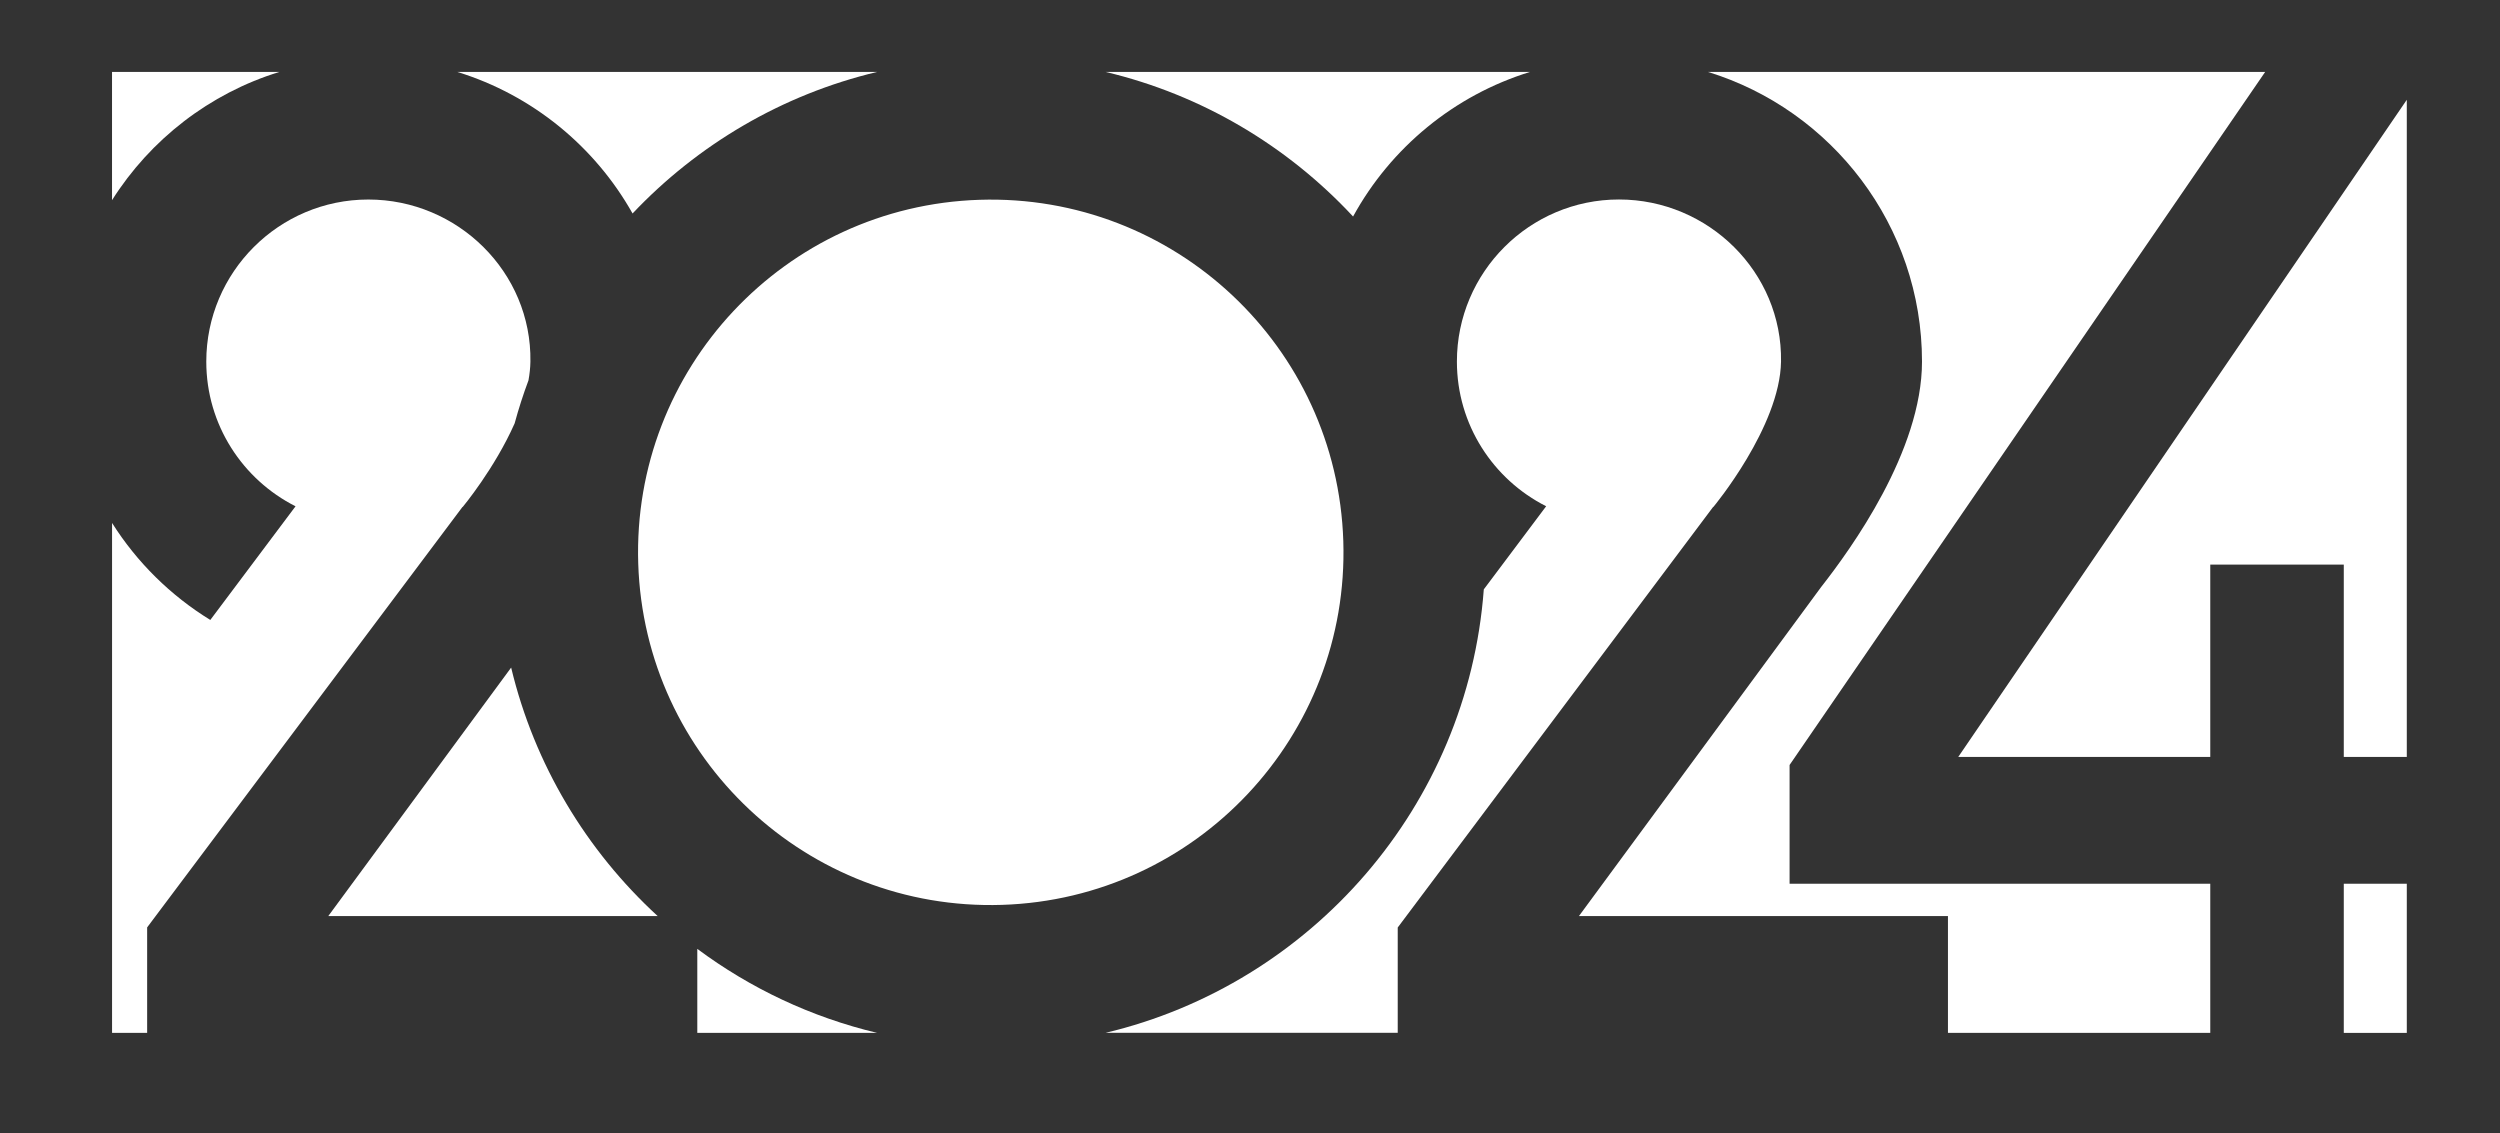
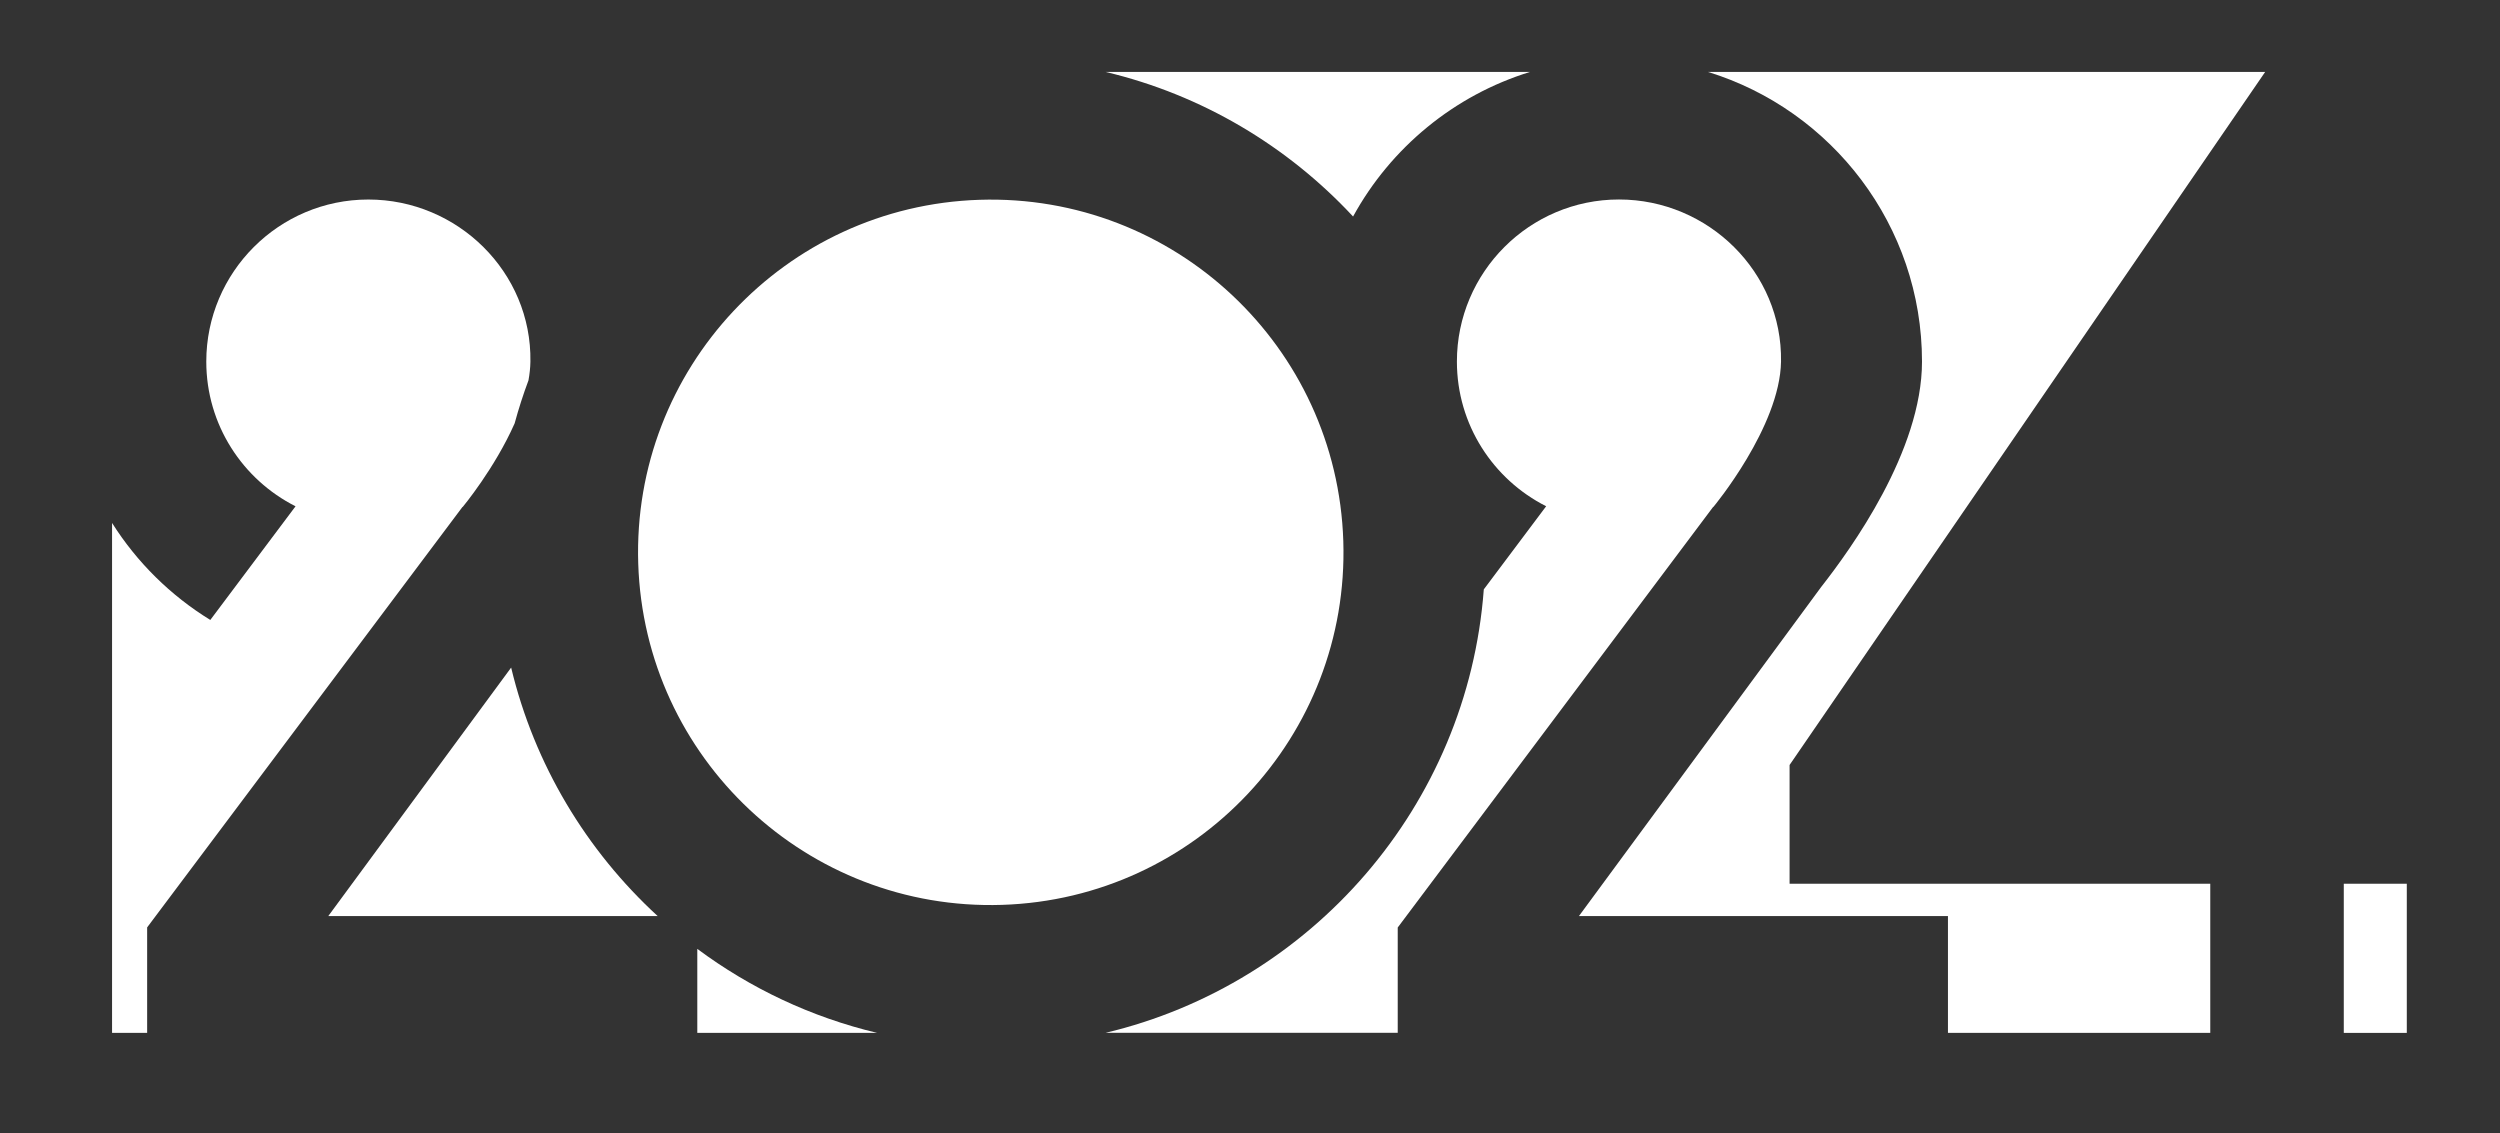
<svg xmlns="http://www.w3.org/2000/svg" viewBox="0 0 684 310">
  <rect x="0" y="0" width="684" height="310" fill="#333333" stroke="none" />
  <defs>
    <style>
      .cls-1 {
        fill: url(#Dégradé_sans_nom_138-2);
      }

      .cls-1, .cls-2, .cls-3, .cls-4, .cls-5, .cls-6, .cls-7, .cls-8, .cls-9, .cls-10, .cls-11 {
        stroke-width: 0px;
      }

      .cls-2 {
        fill: url(#Dégradé_sans_nom_3);
      }

      .cls-3 {
        fill: url(#Dégradé_sans_nom_120);
      }

      .cls-4 {
        fill: url(#Dégradé_sans_nom_136-2);
      }

      .cls-5 {
        fill: url(#Dégradé_sans_nom_2);
      }

      .cls-6 {
        fill: url(#Dégradé_sans_nom_110);
      }

      .cls-7 {
        fill: url(#Dégradé_sans_nom_136);
      }

      .cls-8 {
        fill: url(#Dégradé_sans_nom_110-2);
      }

      .cls-9 {
        fill: url(#Dégradé_sans_nom_133);
      }

      .cls-10 {
        fill: url(#Dégradé_sans_nom_68);
      }

      .cls-11 {
        fill: url(#Dégradé_sans_nom_138);
      }
    </style>
  </defs>
  <circle class="cls-10" cx="271.24" cy="151.14" r="96.55" transform="matrix(0.999, -0.032, 0.032, 0.999, -4.73, 8.81)" style="fill: rgb(255, 255, 255);" />
  <path class="cls-6" d="m302.49,19.68c26.4,6.27,49.82,20.31,67.71,39.56,10.28-18.77,27.62-33.16,48.42-39.56h-116.13Z" style="fill: rgb(255, 255, 255);" transform="matrix(1, 0, 0, 1, -3.552713678800501e-15, 3.552713678800501e-15)" />
-   <polygon class="cls-2" points="658.5 207.09 658.5 27.3 535.78 207.09 604.73 207.09 604.73 154.48 641.26 154.48 641.26 207.09 658.5 207.09" style="fill: rgb(255, 255, 255);" transform="matrix(1, 0, 0, 1, -3.552713678800501e-15, 3.552713678800501e-15)" />
-   <path class="cls-9" d="m240,19.68h-114.88c20.49,6.31,37.62,20.36,47.95,38.73,17.79-18.82,40.91-32.54,66.92-38.73Z" style="fill: rgb(255, 255, 255);" transform="matrix(1, 0, 0, 1, -3.552713678800501e-15, 3.552713678800501e-15)" />
  <path class="cls-11" d="m179.93,250.63c-19.48-17.9-33.72-41.42-40.08-67.98l-50.03,67.98h90.12Z" style="fill: rgb(255, 255, 255);" transform="matrix(1, 0, 0, 1, -3.552713678800501e-15, 3.552713678800501e-15)" />
  <path class="cls-1" d="m190.78,259.61v22.99h49.22c-18.07-4.3-34.75-12.23-49.22-22.99Z" style="fill: rgb(255, 255, 255);" transform="matrix(1, 0, 0, 1, -3.552713678800501e-15, 3.552713678800501e-15)" />
  <path class="cls-7" d="m40.25,253.75l86.29-115.06h.07s8.73-10.49,14.2-22.87c1.08-3.99,2.35-7.92,3.78-11.75.32-1.74.5-3.46.53-5.14.38-24.45-19.89-44.34-44.34-44.34s-44.34,19.89-44.34,44.34c0,17.29,9.95,32.28,24.42,39.59l-23.32,31.1c-10.86-6.67-20.08-15.77-26.88-26.54v139.52h9.6v-28.84Z" style="fill: rgb(255, 255, 255);" transform="matrix(1, 0, 0, 1, -3.552713678800501e-15, 3.552713678800501e-15)" />
  <rect class="cls-5" x="641.26" y="241.79" width="17.24" height="40.81" style="fill: rgb(255, 255, 255);" transform="matrix(1, 0, 0, 1, -3.552713678800501e-15, 3.552713678800501e-15)" />
-   <path class="cls-4" d="m76.44,19.68H30.65v35.09c10.48-16.58,26.67-29.21,45.79-35.09Z" style="fill: rgb(255, 255, 255);" transform="matrix(1, 0, 0, 1, -3.552713678800501e-15, 3.552713678800501e-15)" />
  <path class="cls-8" d="m382.43,253.75l86.29-115.06h.07s18.22-21.89,18.5-39.77c.38-24.45-19.89-44.34-44.34-44.34s-44.34,19.89-44.34,44.34c0,17.29,9.95,32.28,24.42,39.59l-17.06,22.74c-4.41,59.23-47.18,107.95-103.49,121.33h79.94v-28.84Z" style="fill: rgb(255, 255, 255);" transform="matrix(1, 0, 0, 1, -3.552713678800501e-15, 3.552713678800501e-15)" />
  <path class="cls-3" d="m604.73,282.6v-40.81h-115.1v-32.49L619.75,19.68h-152.45c33.87,10.42,58.56,42.01,58.56,79.25,0,24.49-19.49,51.34-27.62,61.71l-66.24,89.99h100.96v31.96h71.77Z" style="fill: rgb(255, 255, 255);" transform="matrix(1, 0, 0, 1, -3.552713678800501e-15, 3.552713678800501e-15)" />
</svg>